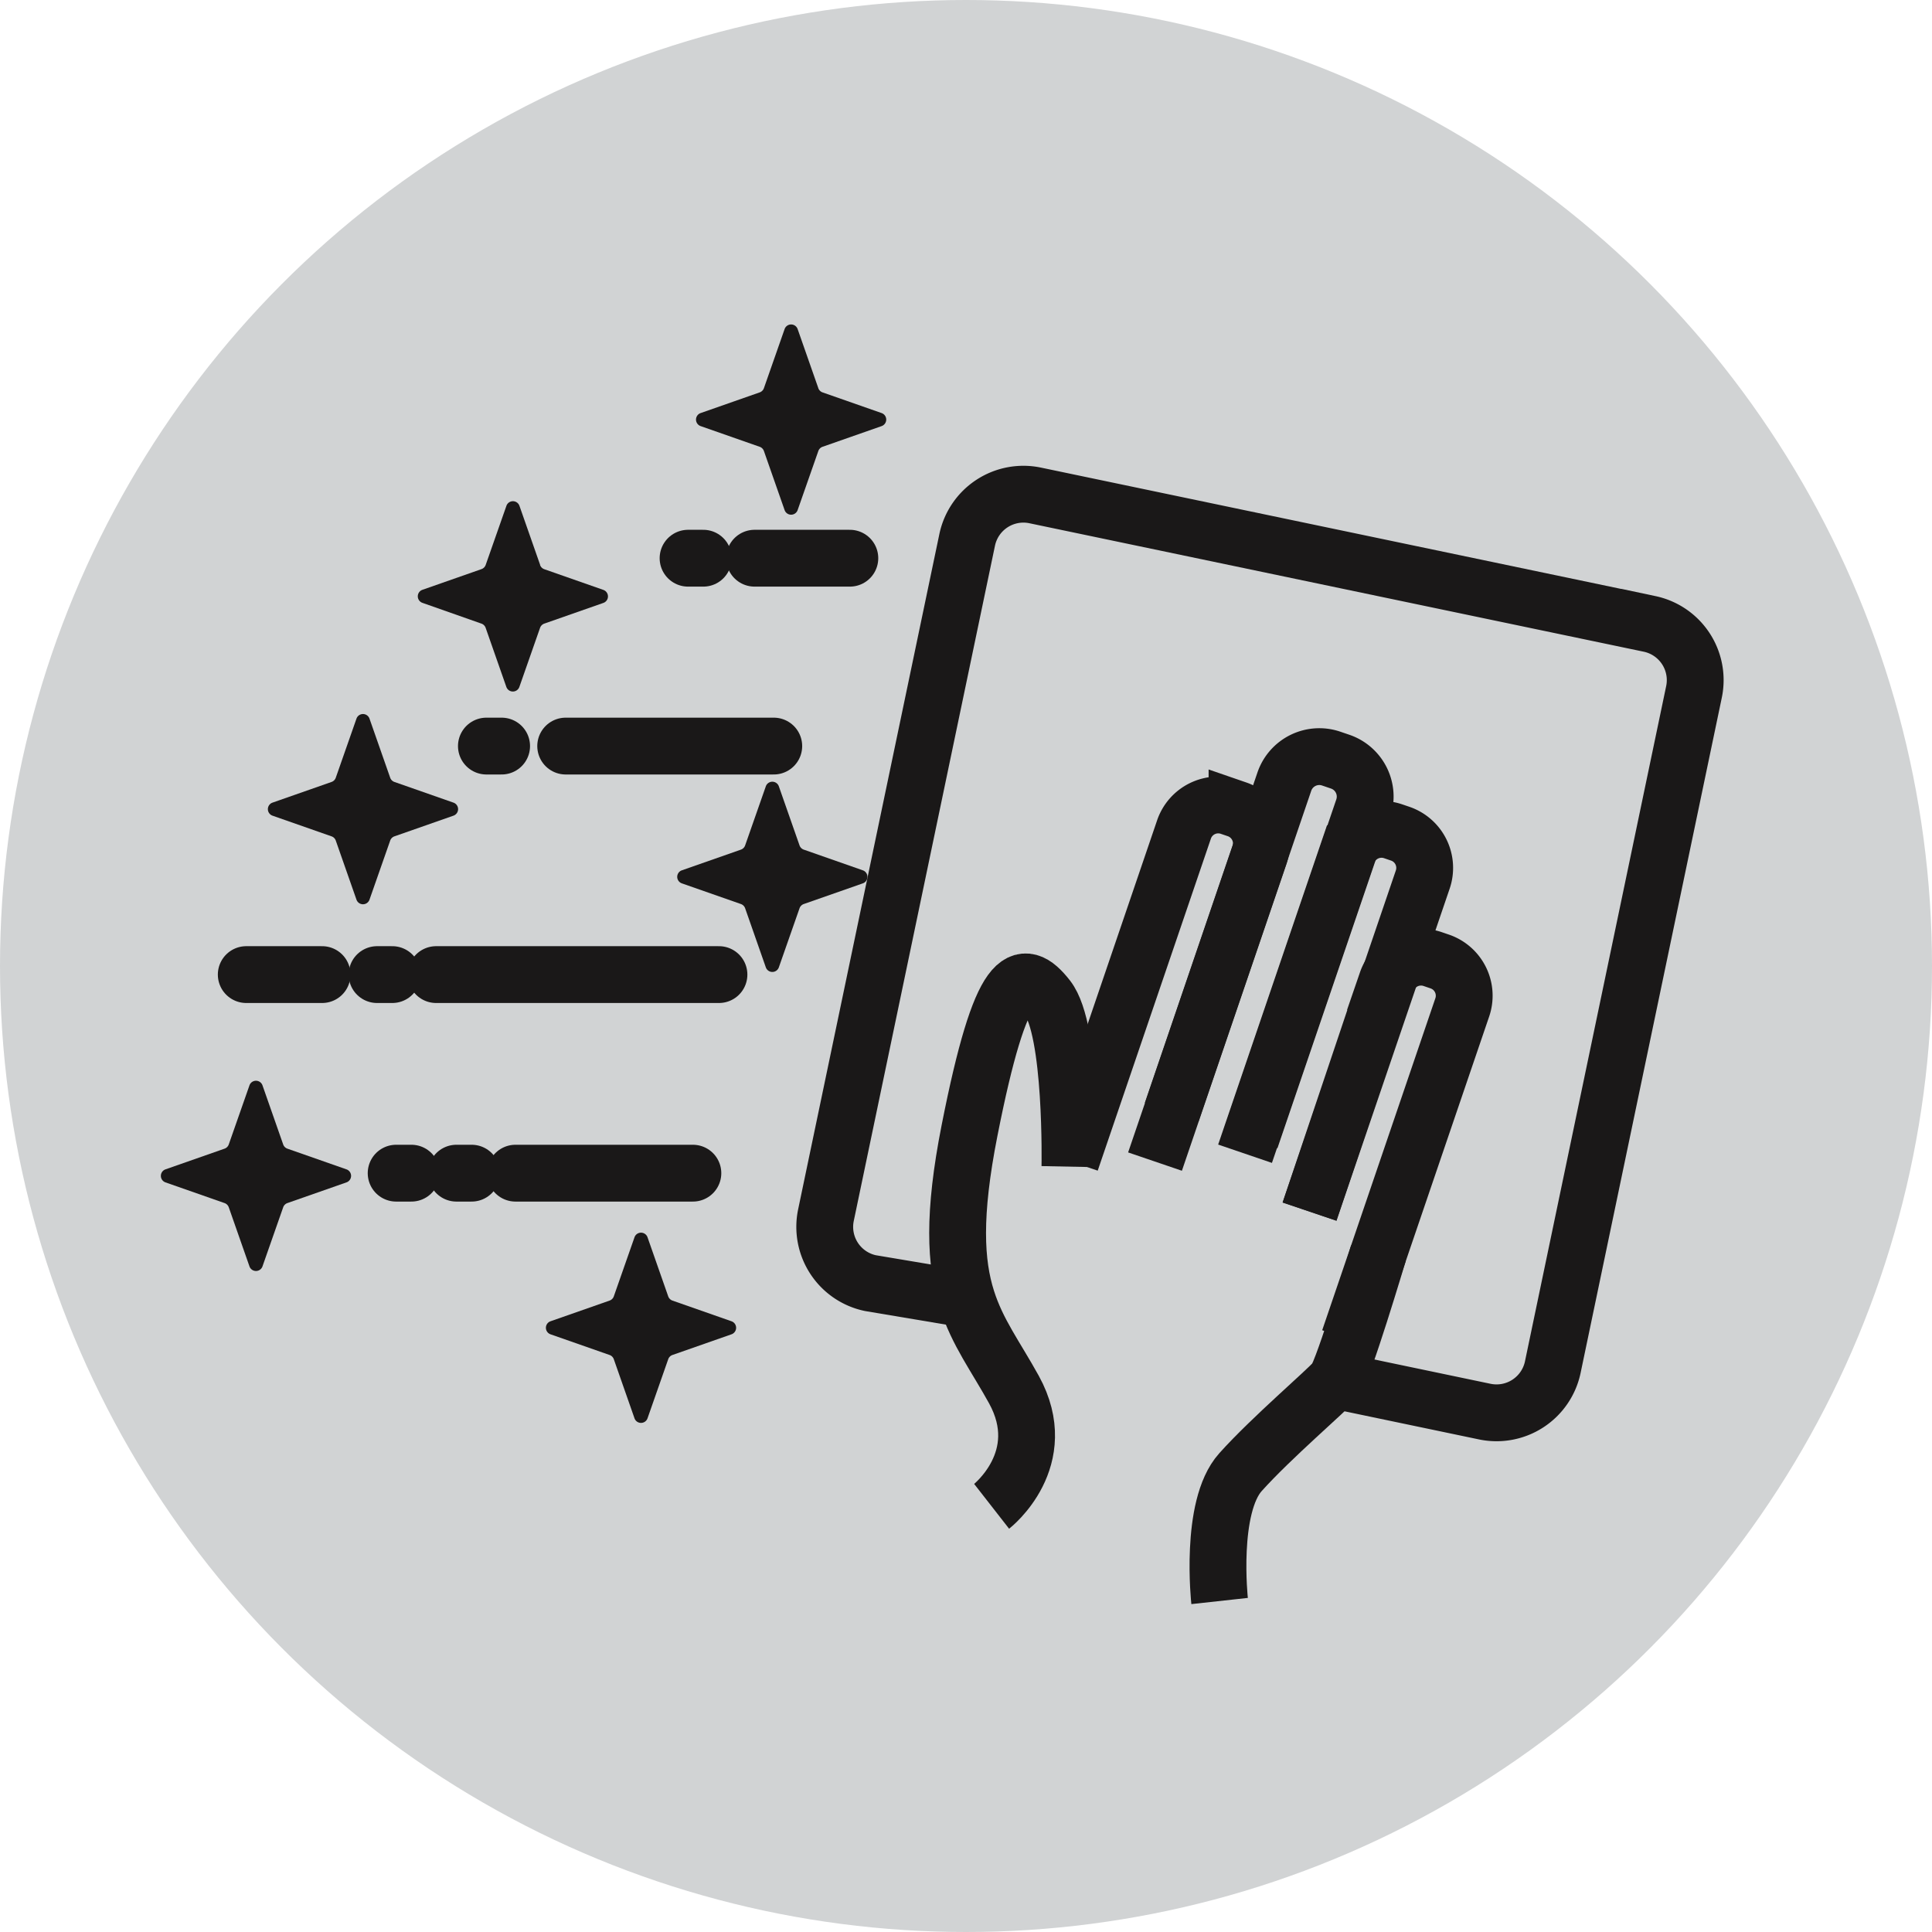
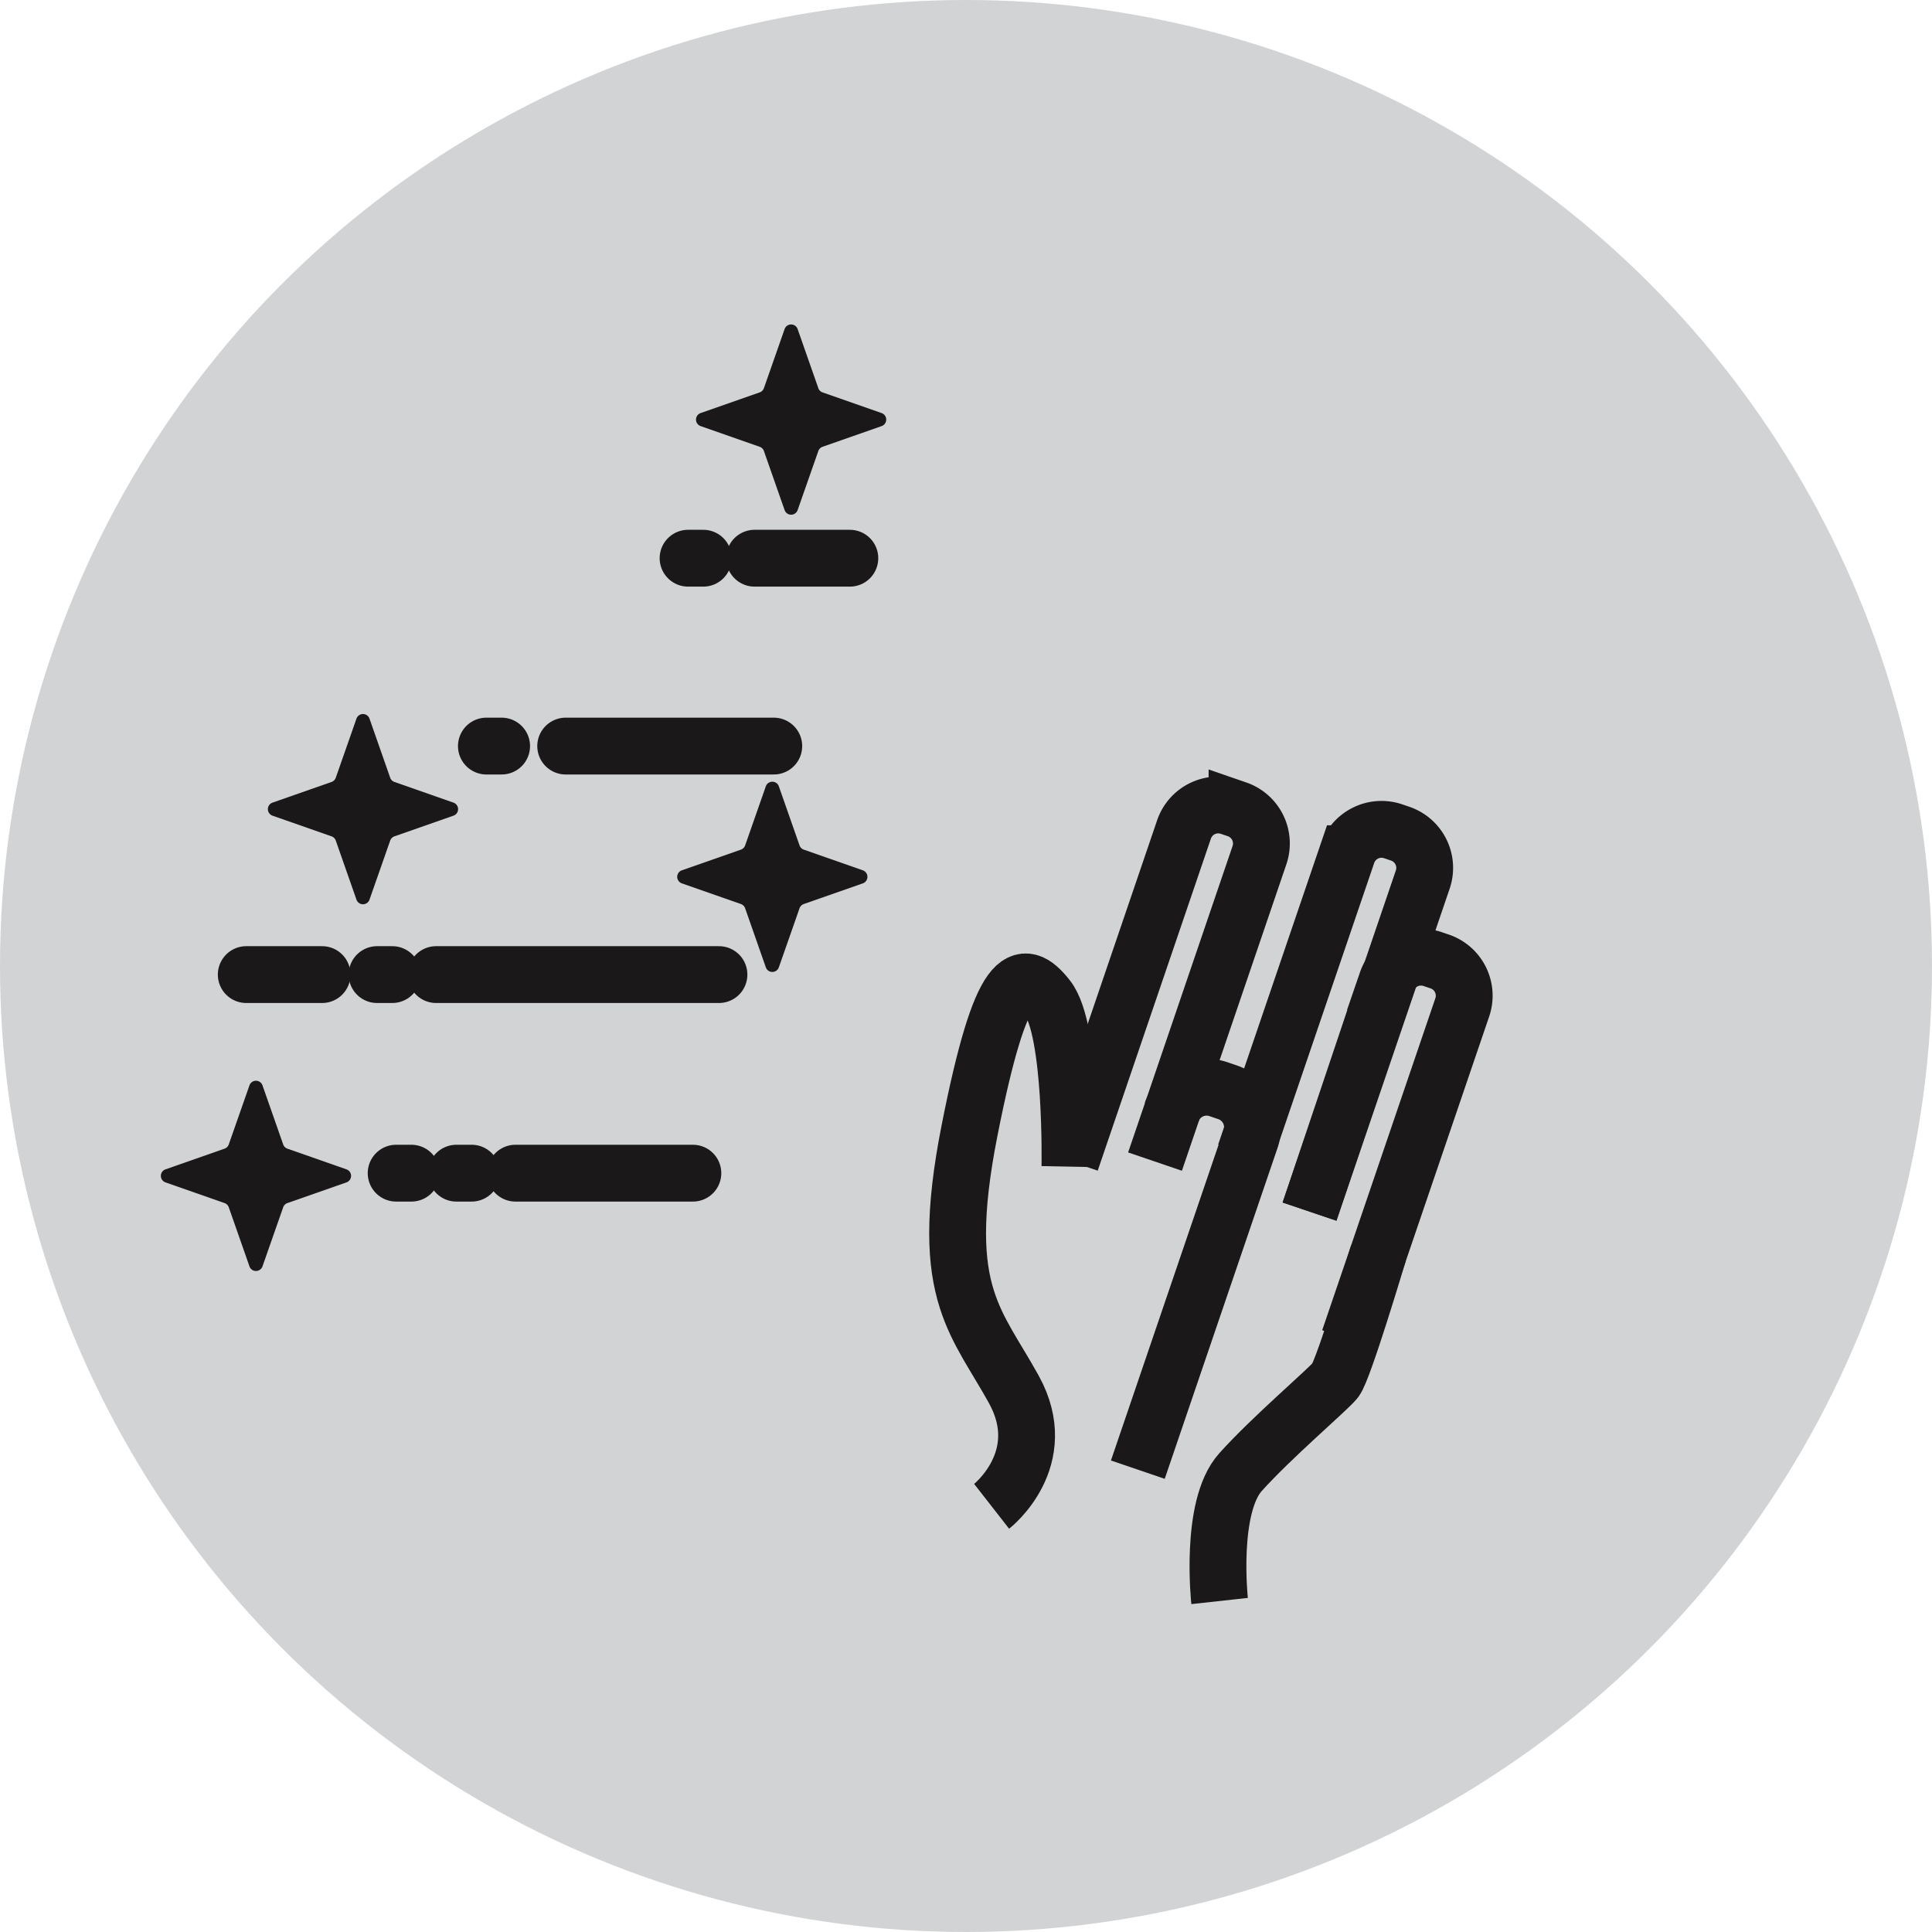
<svg xmlns="http://www.w3.org/2000/svg" viewBox="0 0 204 204" height="204" width="204">
  <g transform="translate(-1052 -1849.938)" data-name="Group 610" id="Group_610">
    <circle fill="#d1d3d4" transform="translate(1052 1849.938)" r="102" cy="102" cx="102" data-name="Ellipse 73" id="Ellipse_73" />
    <g transform="translate(1068.986 1884.199)" data-name="Group 588" id="Group_588">
-       <path stroke-width="6" stroke="#1a1818" fill="none" transform="translate(-655.619 -13.164)" d="M740.727,116.1l-10.2-1.714a6.069,6.069,0,0,1-4.685-7.161L740.76,35.895a6.069,6.069,0,0,1,7.161-4.684l64.9,13.571a6.069,6.069,0,0,1,4.684,7.161l-14.916,71.331a6.068,6.068,0,0,1-7.161,4.684l-9.042-1.891-6.753-1.412" data-name="Path 4578" id="Path_4578" />
-       <path fill="#1a1818" transform="translate(-633.99 -70.448)" d="M687.561,173.069l-2.184-6.235a.729.729,0,0,0-1.377,0l-2.184,6.235a.73.73,0,0,1-.447.447l-6.235,2.184a.729.729,0,0,0,0,1.376l6.235,2.184a.729.729,0,0,1,.447.447L684,185.942a.729.729,0,0,0,1.377,0l2.184-6.235a.729.729,0,0,1,.447-.447l6.235-2.184a.729.729,0,0,0,0-1.376l-6.235-2.184a.731.731,0,0,1-.447-.447" data-name="Path 4582" id="Path_4582" />
      <path fill="#1a1818" transform="translate(-604.123 -58.664)" d="M617.038,145.244l-2.184-6.235a.729.729,0,0,0-1.377,0l-2.184,6.235a.73.73,0,0,1-.447.447l-6.235,2.184a.729.729,0,0,0,0,1.376l6.235,2.184a.728.728,0,0,1,.447.447l2.184,6.235a.729.729,0,0,0,1.377,0l2.184-6.235a.729.729,0,0,1,.447-.447l6.235-2.184a.729.729,0,0,0,0-1.376l-6.235-2.184a.731.731,0,0,1-.447-.447" data-name="Path 4583" id="Path_4583" />
      <path fill="#1a1818" transform="translate(-644.177 -35.469)" d="M711.614,90.474l-2.184-6.235a.729.729,0,0,0-1.377,0l-2.183,6.235a.729.729,0,0,1-.447.447l-6.235,2.184a.729.729,0,0,0,0,1.377l6.235,2.183a.729.729,0,0,1,.447.447l2.183,6.235a.729.729,0,0,0,1.377,0l2.184-6.235a.73.73,0,0,1,.447-.447l6.235-2.183a.73.73,0,0,0,0-1.377l-6.235-2.184a.73.73,0,0,1-.447-.447" data-name="Path 4584" id="Path_4584" />
      <path fill="#1a1818" transform="translate(-612.424 -30.218)" d="M636.638,78.076l-2.184-6.235a.729.729,0,0,0-1.377,0l-2.184,6.235a.73.73,0,0,1-.447.447l-6.235,2.184a.729.729,0,0,0,0,1.376l6.235,2.184a.728.728,0,0,1,.447.447l2.184,6.235a.729.729,0,0,0,1.377,0l2.184-6.235a.729.729,0,0,1,.447-.447l6.235-2.184a.729.729,0,0,0,0-1.376l-6.235-2.184a.731.731,0,0,1-.447-.447" data-name="Path 4585" id="Path_4585" />
-       <path fill="#1a1818" transform="translate(-624.053 -13.714)" d="M664.1,39.1l-2.184-6.235a.729.729,0,0,0-1.377,0L658.352,39.1a.73.73,0,0,1-.447.447l-6.235,2.184a.729.729,0,0,0,0,1.376L657.9,45.3a.728.728,0,0,1,.447.447l2.184,6.235a.729.729,0,0,0,1.377,0l2.184-6.235a.73.73,0,0,1,.447-.447l6.235-2.184a.729.729,0,0,0,0-1.376l-6.235-2.184a.731.731,0,0,1-.447-.447" data-name="Path 4586" id="Path_4586" />
      <path fill="#1a1818" transform="translate(-645.634 0)" d="M715.055,6.724,712.871.488a.729.729,0,0,0-1.377,0L709.31,6.724a.73.73,0,0,1-.447.447l-6.235,2.184a.729.729,0,0,0,0,1.376l6.235,2.184a.729.729,0,0,1,.447.447l2.184,6.235a.729.729,0,0,0,1.377,0l2.184-6.235a.729.729,0,0,1,.447-.447l6.235-2.184a.729.729,0,0,0,0-1.376L715.5,7.171a.731.731,0,0,1-.447-.447" data-name="Path 4587" id="Path_4587" />
      <line stroke-width="6" stroke-linecap="round" stroke="#1a1818" fill="none" transform="translate(62.688 24.68)" x1="10.061" data-name="Line 137" id="Line_137" />
      <line stroke-width="6" stroke-linecap="round" stroke="#1a1818" fill="none" transform="translate(55.667 24.68)" x1="1.607" data-name="Line 138" id="Line_138" />
      <line stroke-width="6" stroke-linecap="round" stroke="#1a1818" fill="none" transform="translate(42.745 44.517)" x1="21.971" data-name="Line 139" id="Line_139" />
      <line stroke-width="6" stroke-linecap="round" stroke="#1a1818" fill="none" transform="translate(34.373 44.517)" x1="1.607" data-name="Line 140" id="Line_140" />
      <line stroke-width="6" stroke-linecap="round" stroke="#1a1818" fill="none" transform="translate(29.064 68.646)" x1="29.865" data-name="Line 141" id="Line_141" />
      <line stroke-width="6" stroke-linecap="round" stroke="#1a1818" fill="none" transform="translate(22.828 68.646)" x1="1.607" data-name="Line 142" id="Line_142" />
      <line stroke-width="6" stroke-linecap="round" stroke="#1a1818" fill="none" transform="translate(37.443 89.614)" x1="18.732" data-name="Line 143" id="Line_143" />
      <line stroke-width="6" stroke-linecap="round" stroke="#1a1818" fill="none" transform="translate(31.207 89.614)" x1="1.607" data-name="Line 144" id="Line_144" />
      <line stroke-width="6" stroke-linecap="round" stroke="#1a1818" fill="none" transform="translate(24.843 89.614)" x1="1.607" data-name="Line 145" id="Line_145" />
      <line stroke-width="6" stroke-linecap="round" stroke="#1a1818" fill="none" transform="translate(9.016 68.646)" x1="8.008" data-name="Line 146" id="Line_146" />
      <path stroke-width="6" stroke="#1a1818" fill="none" transform="translate(-693.224 -49.074)" d="M814.511,142.746l8.165-24.293a3.816,3.816,0,0,1,4.829-2.374l.764.261a3.817,3.817,0,0,1,2.374,4.83L818.688,156.24" data-name="Path 4588" id="Path_4588" />
      <path stroke-width="6" stroke="#1a1818" fill="none" transform="translate(-688.221 -39.162)" d="M802.7,126.724l10.8-31.678a3.816,3.816,0,0,1,4.829-2.373l.764.26a3.816,3.816,0,0,1,2.374,4.829l-11.956,35.071" data-name="Path 4589" id="Path_4589" />
-       <path stroke-width="6" stroke="#1a1818" fill="none" transform="translate(-682.53 -33.521)" d="M789.26,116.694l11.9-34.908a3.9,3.9,0,0,1,4.939-2.428l.962.328a3.9,3.9,0,0,1,2.427,4.939l-11.9,34.908" data-name="Path 4590" id="Path_4590" />
+       <path stroke-width="6" stroke="#1a1818" fill="none" transform="translate(-682.53 -33.521)" d="M789.26,116.694a3.9,3.9,0,0,1,4.939-2.428l.962.328a3.9,3.9,0,0,1,2.427,4.939l-11.9,34.908" data-name="Path 4590" id="Path_4590" />
      <path stroke-width="6" stroke="#1a1818" fill="none" transform="translate(-674.708 -37.269)" d="M770.79,125.649l11.956-35.071a3.817,3.817,0,0,1,4.83-2.373l.764.26a3.817,3.817,0,0,1,2.373,4.83L779.68,125.66" data-name="Path 4591" id="Path_4591" />
      <path stroke-width="6" stroke="#1a1818" fill="none" transform="translate(-686.123 -72.043)" d="M797.915,206.833s-1.088-9.928,2.2-13.6,9.148-8.639,10.017-9.7,4.551-13.424,4.551-13.424" data-name="Path 4592" id="Path_4592" />
      <path stroke-width="6" stroke="#1a1818" fill="none" transform="translate(-665.927 -50.994)" d="M753.647,175.786s6.4-4.992,2.35-12.335c-1.931-3.5-3.848-6.008-4.962-9.518-1.224-3.855-1.48-8.918.278-17.826,3.357-17.02,5.57-17.4,8.229-14.015s2.373,17.828,2.373,17.828" data-name="Path 4593" id="Path_4593" />
    </g>
  </g>
</svg>